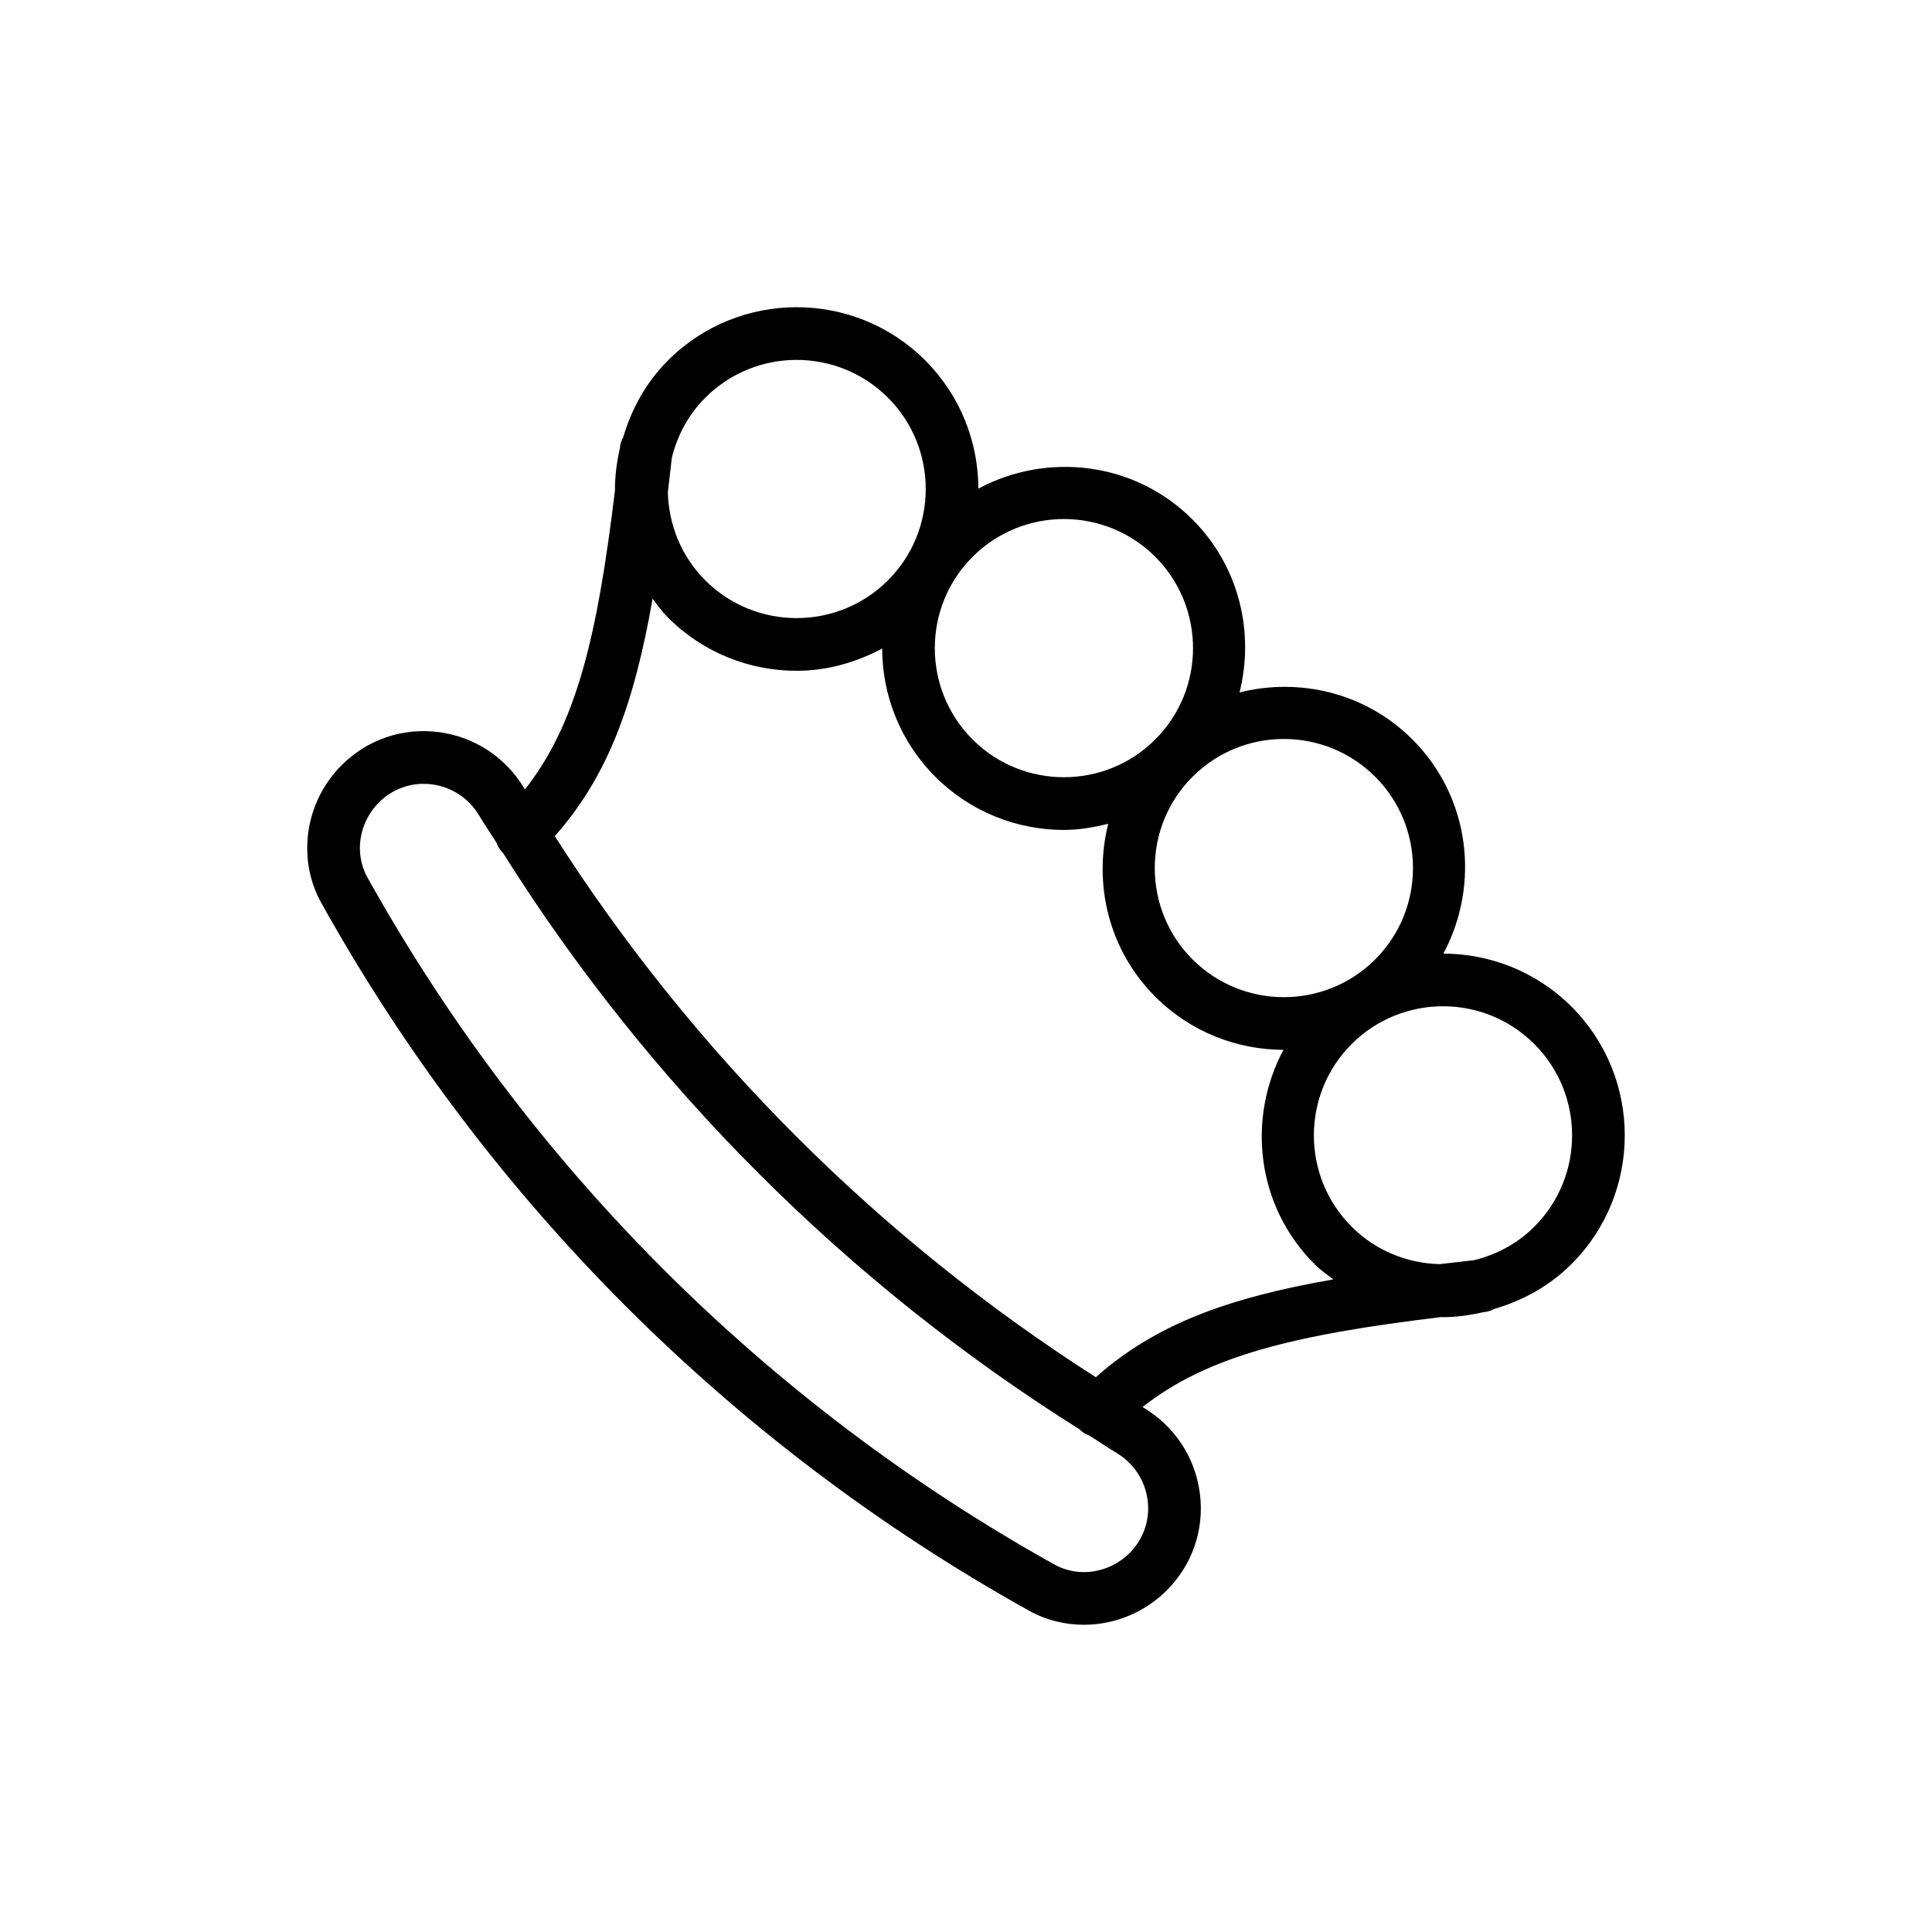
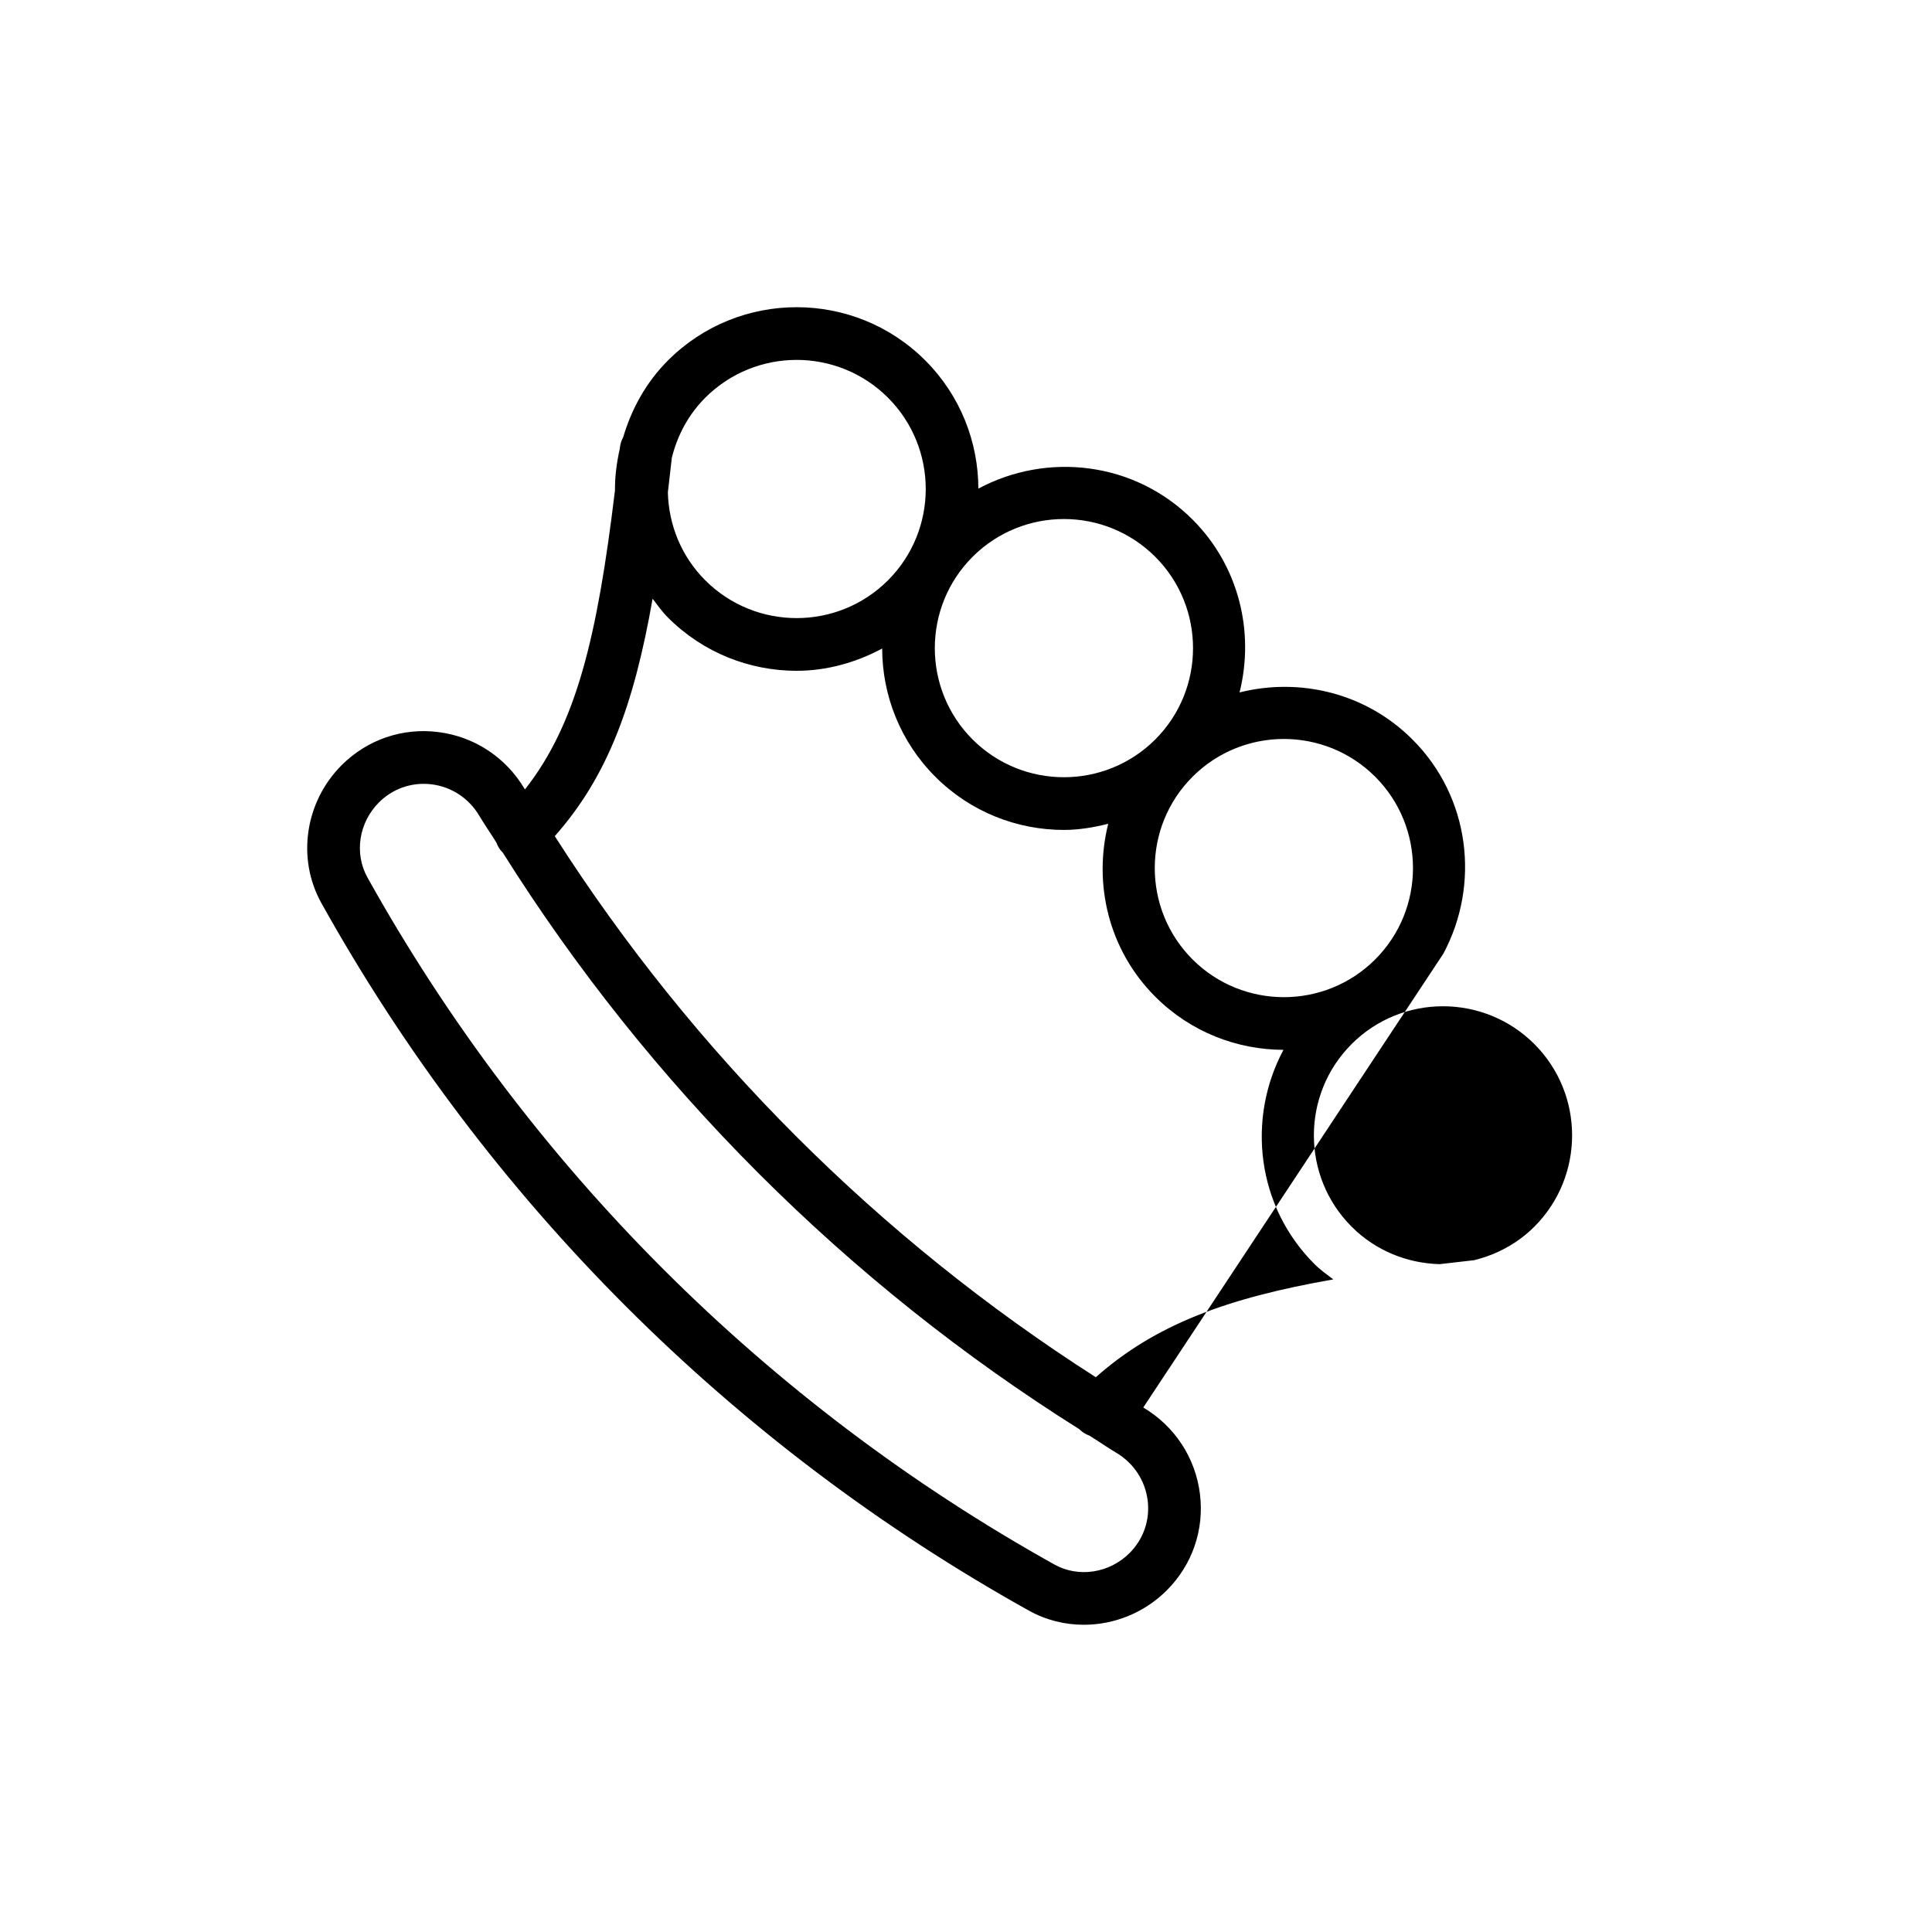
<svg xmlns="http://www.w3.org/2000/svg" fill="#000000" width="800px" height="800px" version="1.1" viewBox="144 144 512 512">
-   <path d="m526.51 396.72c9.75-18.238 7.164-41.391-8.195-56.75-12.414-12.414-29.922-16.449-45.82-12.469 3.981-15.902-0.059-33.41-12.465-45.82-15.367-15.367-38.516-17.953-56.754-8.195-0.027-12.309-4.715-24.609-14.082-33.977-18.797-18.797-49.367-18.797-68.164 0-5.871 5.871-9.688 12.945-11.891 20.398-0.445 0.797-0.746 1.695-0.852 2.664-0.012 0.121-0.027 0.23-0.039 0.352-0.82 3.641-1.305 7.328-1.277 11.043-4.688 38.809-10.215 61.922-23.855 79.242-0.039-0.066-0.086-0.129-0.125-0.199-4.965-8.34-13.305-13.816-22.891-15.012-9.445-1.188-18.789 2.004-25.562 8.785-9.734 9.73-11.941 24.773-5.359 36.562 43.883 78.762 108.71 143.59 187.46 187.47 4.543 2.535 9.57 3.766 14.582 3.766 8.016 0 16-3.137 21.988-9.125 6.766-6.766 9.973-16.09 8.785-25.562-1.195-9.582-6.672-17.922-15.012-22.891h-0.004c-0.066-0.039-0.129-0.086-0.195-0.125 17.316-13.641 40.426-19.168 79.223-23.855 0.133 0 0.262 0.039 0.395 0.039 3.598 0 7.172-0.52 10.695-1.32 0.113-0.012 0.215-0.023 0.328-0.039 0.922-0.102 1.773-0.395 2.543-0.812 7.496-2.195 14.613-6.023 20.52-11.93 18.789-18.789 18.789-49.371 0-68.164-9.375-9.363-21.676-14.055-33.98-14.078zm-42.273-56.887c8.766 0 17.527 3.344 24.207 10.012 13.348 13.348 13.348 35.062 0 48.41-13.355 13.34-35.059 13.34-48.41 0-13.348-13.348-13.348-35.062 0-48.41 6.672-6.668 15.438-10.012 24.203-10.012zm-34.082-48.273c13.348 13.348 13.348 35.062 0 48.41-13.355 13.34-35.059 13.34-48.41 0-13.348-13.348-13.348-35.062 0-48.41 6.676-6.672 15.441-10.012 24.207-10.012 8.762 0 17.523 3.34 24.203 10.012zm-95.043-52.184c8.766 0 17.527 3.344 24.207 10.012 13.348 13.348 13.348 35.062 0 48.41-13.355 13.34-35.059 13.34-48.41 0-6.441-6.441-9.699-14.832-9.922-23.289 0.355-2.977 0.707-6.059 1.055-9.207 1.449-5.824 4.324-11.367 8.867-15.914 6.676-6.668 15.438-10.012 24.203-10.012zm93.031 302.25c0.648 5.168-1.105 10.258-4.801 13.953-5.348 5.34-13.52 6.59-19.895 3.043-76.484-42.629-139.44-105.59-182.07-182.08-3.547-6.371-2.297-14.547 3.043-19.887 3.191-3.191 7.422-4.93 11.848-4.93 0.695 0 1.406 0.039 2.106 0.129 5.273 0.656 9.871 3.684 12.617 8.293 1.445 2.434 3.074 4.746 4.562 7.152 0.336 0.922 0.836 1.797 1.574 2.539 0.023 0.023 0.055 0.027 0.078 0.051 38.73 61.691 91.215 114.18 152.9 152.91 0.02 0.023 0.027 0.051 0.047 0.07 0.738 0.734 1.609 1.234 2.527 1.57 2.406 1.492 4.723 3.117 7.156 4.566 4.621 2.75 7.648 7.348 8.305 12.621zm-13.742-32.648c-57.516-36.75-106.63-85.867-143.38-143.39 13.902-15.691 20.957-34.594 25.922-62.922 1.297 1.703 2.527 3.449 4.086 5.004 9.398 9.398 21.738 14.098 34.082 14.098 7.84 0 15.59-2.113 22.672-5.902 0.027 12.309 4.715 24.609 14.082 33.977 9.398 9.398 21.738 14.098 34.082 14.098 3.961 0 7.879-0.664 11.742-1.629-3.981 15.902 0.055 33.41 12.465 45.82 9.371 9.371 21.668 14.059 33.977 14.086-9.75 18.238-7.164 41.391 8.195 56.75 1.555 1.555 3.301 2.785 5.004 4.086-28.328 4.961-47.23 12.02-62.926 25.922zm116.21-39.887c-4.555 4.551-10.109 7.426-15.941 8.871-3.129 0.348-6.195 0.695-9.152 1.051-8.465-0.219-16.867-3.477-23.316-9.922-13.348-13.348-13.348-35.062 0-48.41 6.676-6.672 15.441-10.012 24.207-10.012s17.527 3.344 24.207 10.012c13.344 13.344 13.344 35.062-0.004 48.41z" />
+   <path d="m526.51 396.72c9.75-18.238 7.164-41.391-8.195-56.75-12.414-12.414-29.922-16.449-45.82-12.469 3.981-15.902-0.059-33.41-12.465-45.82-15.367-15.367-38.516-17.953-56.754-8.195-0.027-12.309-4.715-24.609-14.082-33.977-18.797-18.797-49.367-18.797-68.164 0-5.871 5.871-9.688 12.945-11.891 20.398-0.445 0.797-0.746 1.695-0.852 2.664-0.012 0.121-0.027 0.23-0.039 0.352-0.82 3.641-1.305 7.328-1.277 11.043-4.688 38.809-10.215 61.922-23.855 79.242-0.039-0.066-0.086-0.129-0.125-0.199-4.965-8.34-13.305-13.816-22.891-15.012-9.445-1.188-18.789 2.004-25.562 8.785-9.734 9.73-11.941 24.773-5.359 36.562 43.883 78.762 108.71 143.59 187.46 187.47 4.543 2.535 9.57 3.766 14.582 3.766 8.016 0 16-3.137 21.988-9.125 6.766-6.766 9.973-16.09 8.785-25.562-1.195-9.582-6.672-17.922-15.012-22.891h-0.004zm-42.273-56.887c8.766 0 17.527 3.344 24.207 10.012 13.348 13.348 13.348 35.062 0 48.41-13.355 13.34-35.059 13.34-48.41 0-13.348-13.348-13.348-35.062 0-48.41 6.672-6.668 15.438-10.012 24.203-10.012zm-34.082-48.273c13.348 13.348 13.348 35.062 0 48.41-13.355 13.34-35.059 13.34-48.41 0-13.348-13.348-13.348-35.062 0-48.41 6.676-6.672 15.441-10.012 24.207-10.012 8.762 0 17.523 3.34 24.203 10.012zm-95.043-52.184c8.766 0 17.527 3.344 24.207 10.012 13.348 13.348 13.348 35.062 0 48.41-13.355 13.34-35.059 13.34-48.41 0-6.441-6.441-9.699-14.832-9.922-23.289 0.355-2.977 0.707-6.059 1.055-9.207 1.449-5.824 4.324-11.367 8.867-15.914 6.676-6.668 15.438-10.012 24.203-10.012zm93.031 302.25c0.648 5.168-1.105 10.258-4.801 13.953-5.348 5.34-13.52 6.59-19.895 3.043-76.484-42.629-139.44-105.59-182.07-182.08-3.547-6.371-2.297-14.547 3.043-19.887 3.191-3.191 7.422-4.93 11.848-4.93 0.695 0 1.406 0.039 2.106 0.129 5.273 0.656 9.871 3.684 12.617 8.293 1.445 2.434 3.074 4.746 4.562 7.152 0.336 0.922 0.836 1.797 1.574 2.539 0.023 0.023 0.055 0.027 0.078 0.051 38.73 61.691 91.215 114.18 152.9 152.91 0.02 0.023 0.027 0.051 0.047 0.07 0.738 0.734 1.609 1.234 2.527 1.57 2.406 1.492 4.723 3.117 7.156 4.566 4.621 2.75 7.648 7.348 8.305 12.621zm-13.742-32.648c-57.516-36.75-106.63-85.867-143.38-143.39 13.902-15.691 20.957-34.594 25.922-62.922 1.297 1.703 2.527 3.449 4.086 5.004 9.398 9.398 21.738 14.098 34.082 14.098 7.84 0 15.59-2.113 22.672-5.902 0.027 12.309 4.715 24.609 14.082 33.977 9.398 9.398 21.738 14.098 34.082 14.098 3.961 0 7.879-0.664 11.742-1.629-3.981 15.902 0.055 33.41 12.465 45.82 9.371 9.371 21.668 14.059 33.977 14.086-9.75 18.238-7.164 41.391 8.195 56.75 1.555 1.555 3.301 2.785 5.004 4.086-28.328 4.961-47.23 12.02-62.926 25.922zm116.21-39.887c-4.555 4.551-10.109 7.426-15.941 8.871-3.129 0.348-6.195 0.695-9.152 1.051-8.465-0.219-16.867-3.477-23.316-9.922-13.348-13.348-13.348-35.062 0-48.41 6.676-6.672 15.441-10.012 24.207-10.012s17.527 3.344 24.207 10.012c13.344 13.344 13.344 35.062-0.004 48.41z" />
</svg>